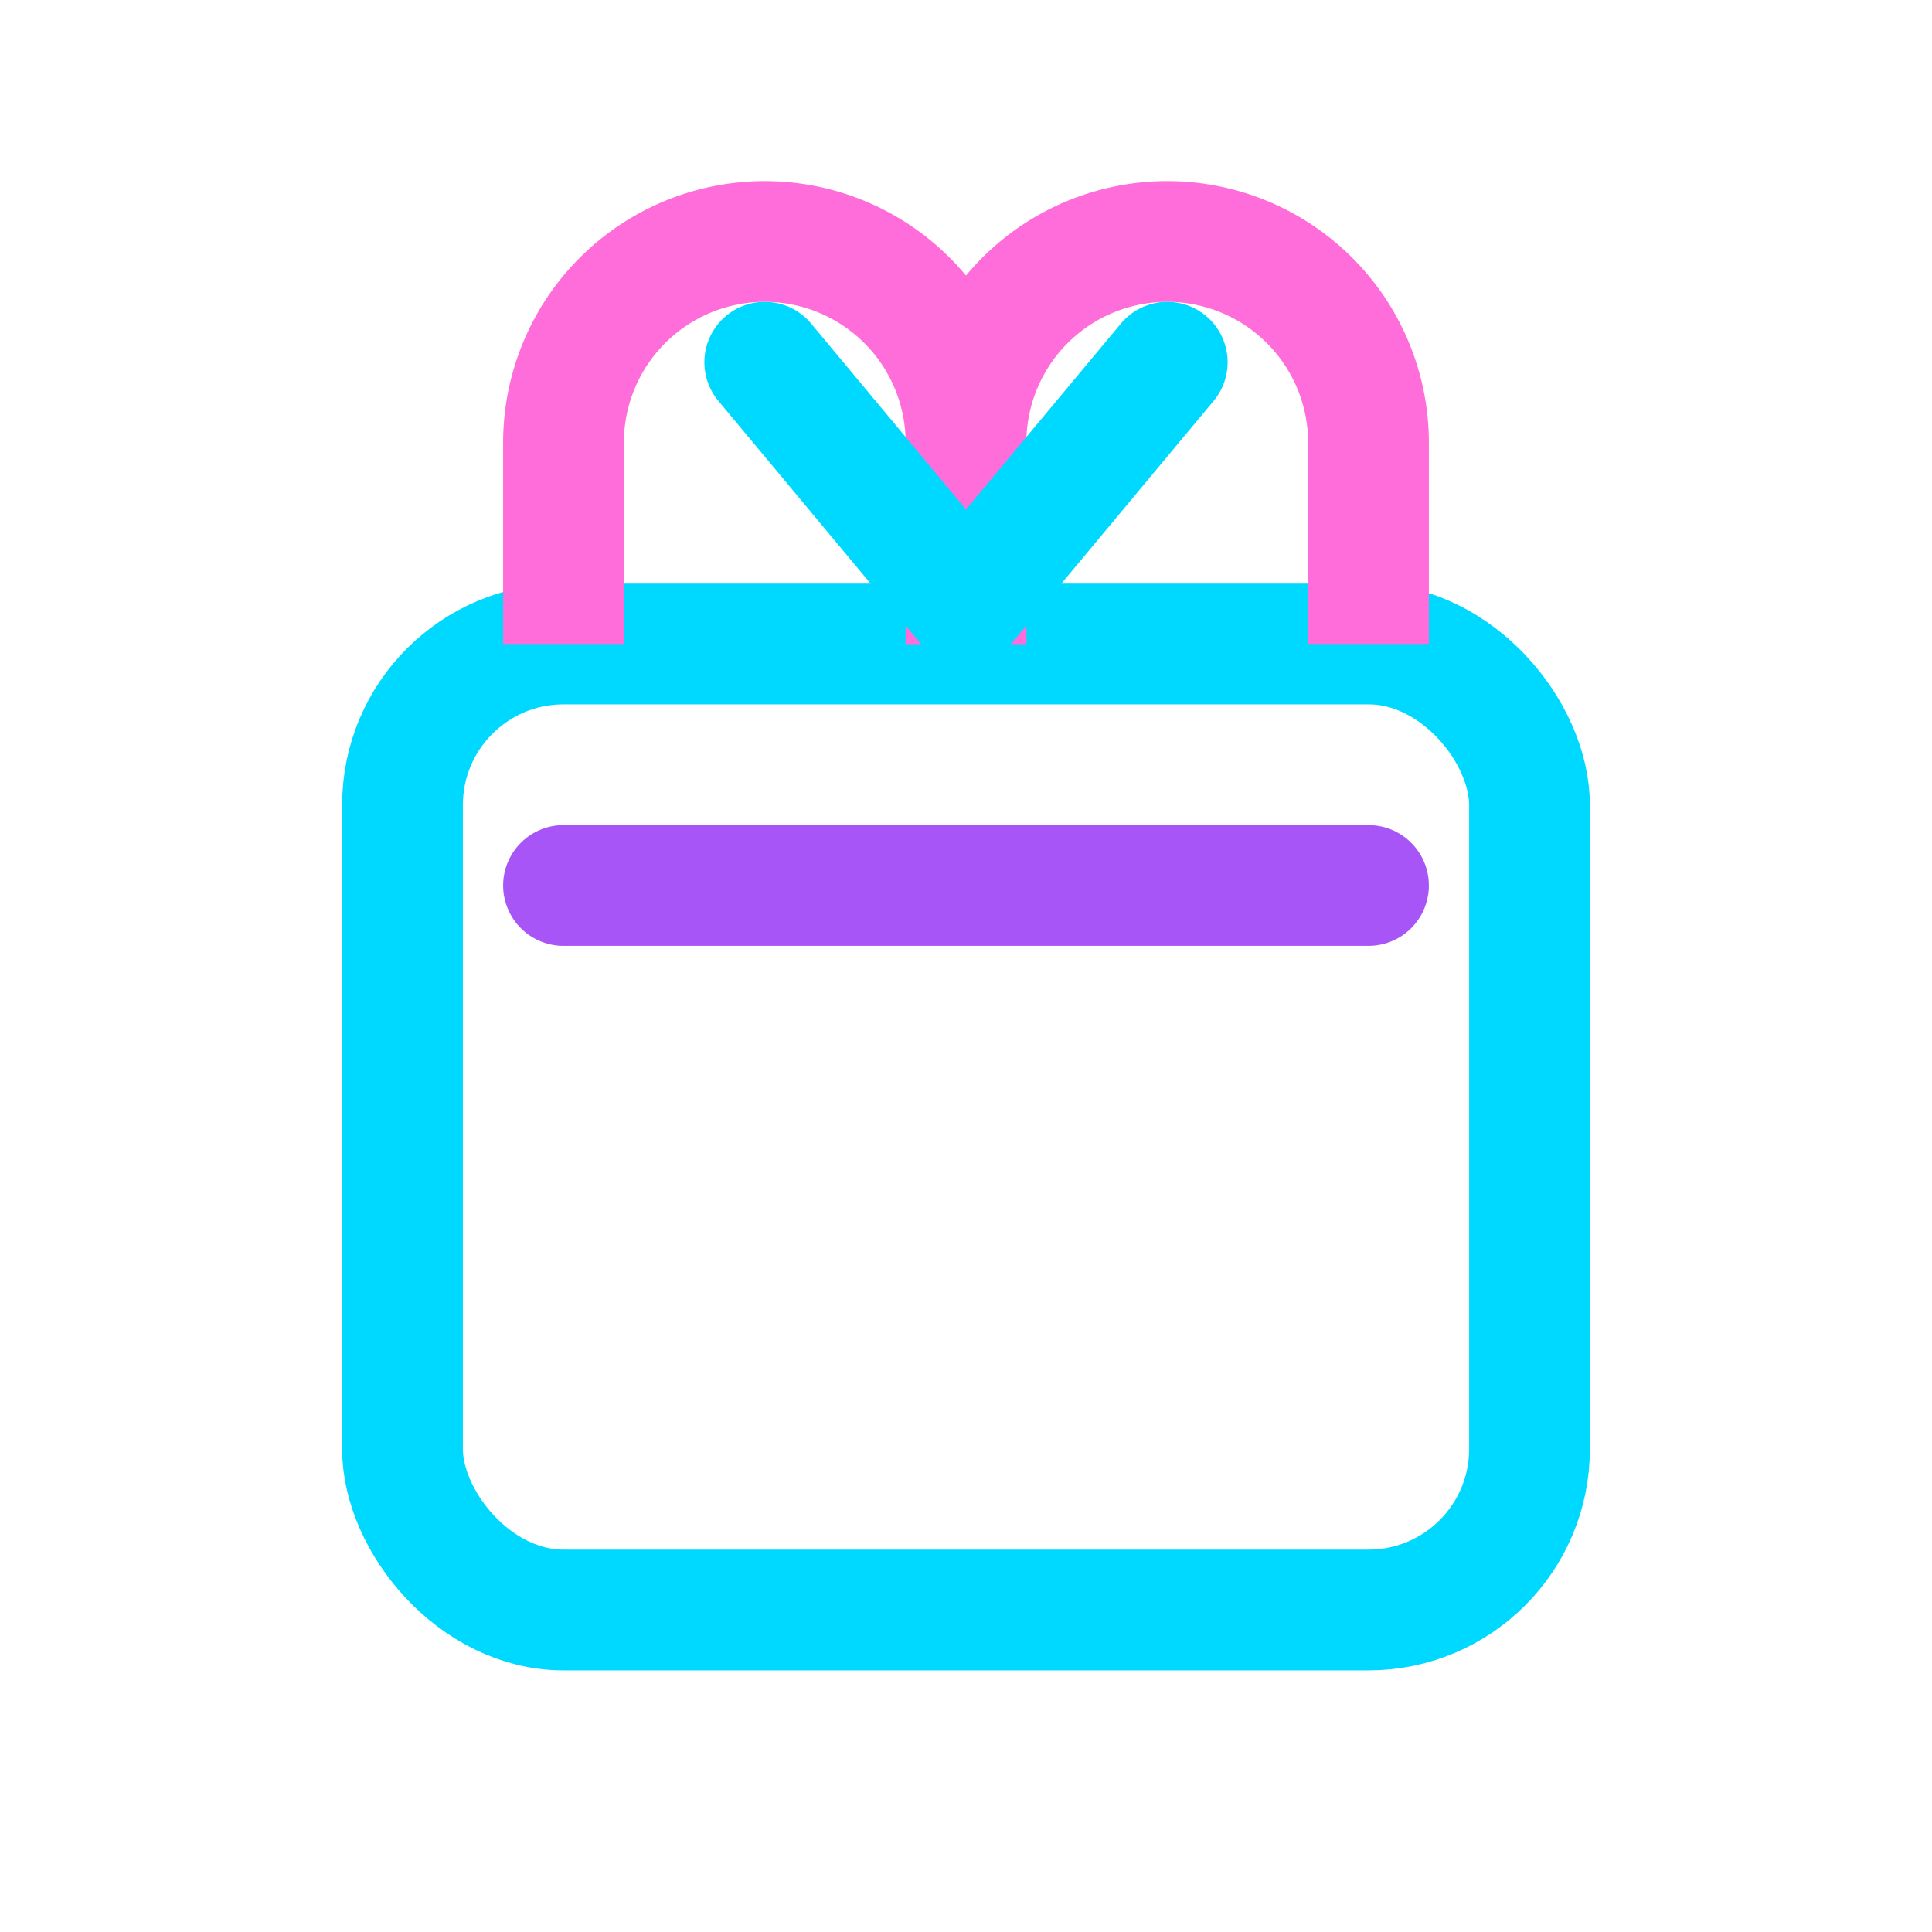
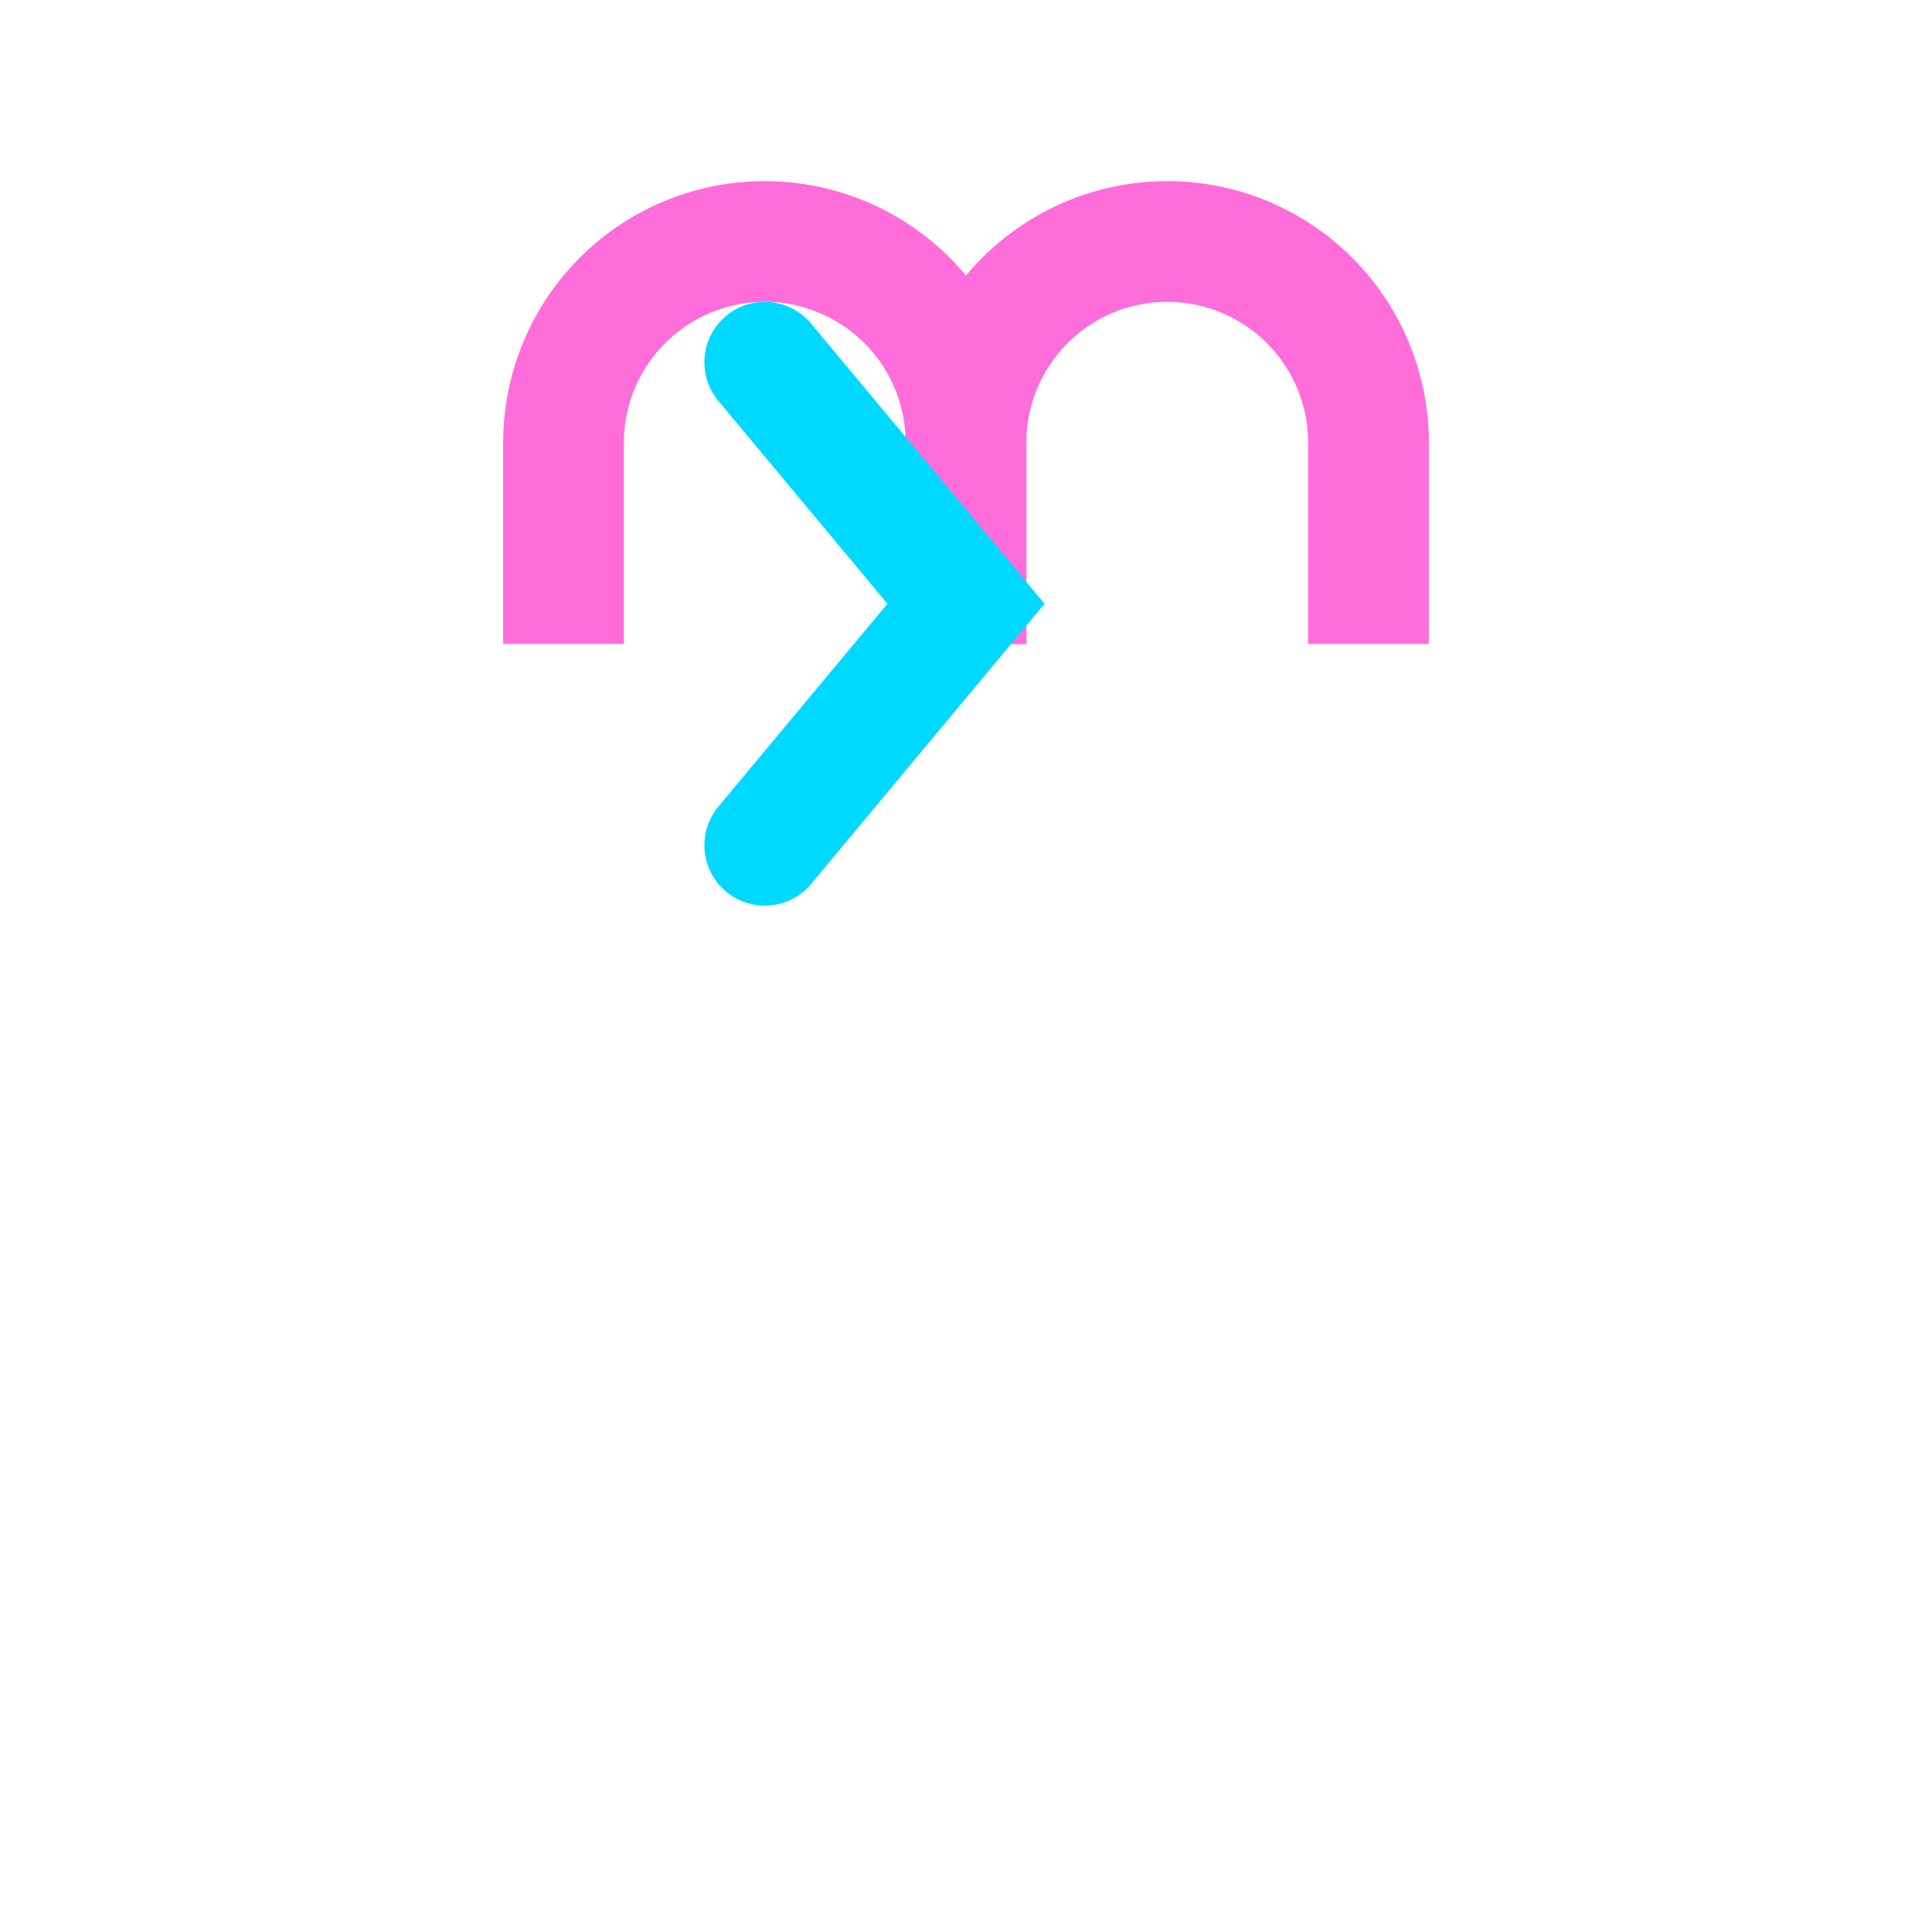
<svg xmlns="http://www.w3.org/2000/svg" viewBox="0 0 24 24" fill="none">
-   <rect x="5" y="8" width="14" height="12" rx="2" stroke="#00d9ff" stroke-width="1.5" />
-   <path d="M7 11h10" stroke="#a855f7" stroke-width="1.5" stroke-linecap="round" />
  <path d="M12 8V5.5a2.5 2.5 0 015 0V8" stroke="#ff6ddb" stroke-width="1.5" />
  <path d="M12 8V5.5a2.5 2.5 0 00-5 0V8" stroke="#ff6ddb" stroke-width="1.5" />
-   <path d="M9.5 4.5l2.5 3M14.5 4.5l-2.5 3" stroke="#00d9ff" stroke-width="1.5" stroke-linecap="round" />
+   <path d="M9.5 4.5l2.5 3l-2.5 3" stroke="#00d9ff" stroke-width="1.5" stroke-linecap="round" />
</svg>